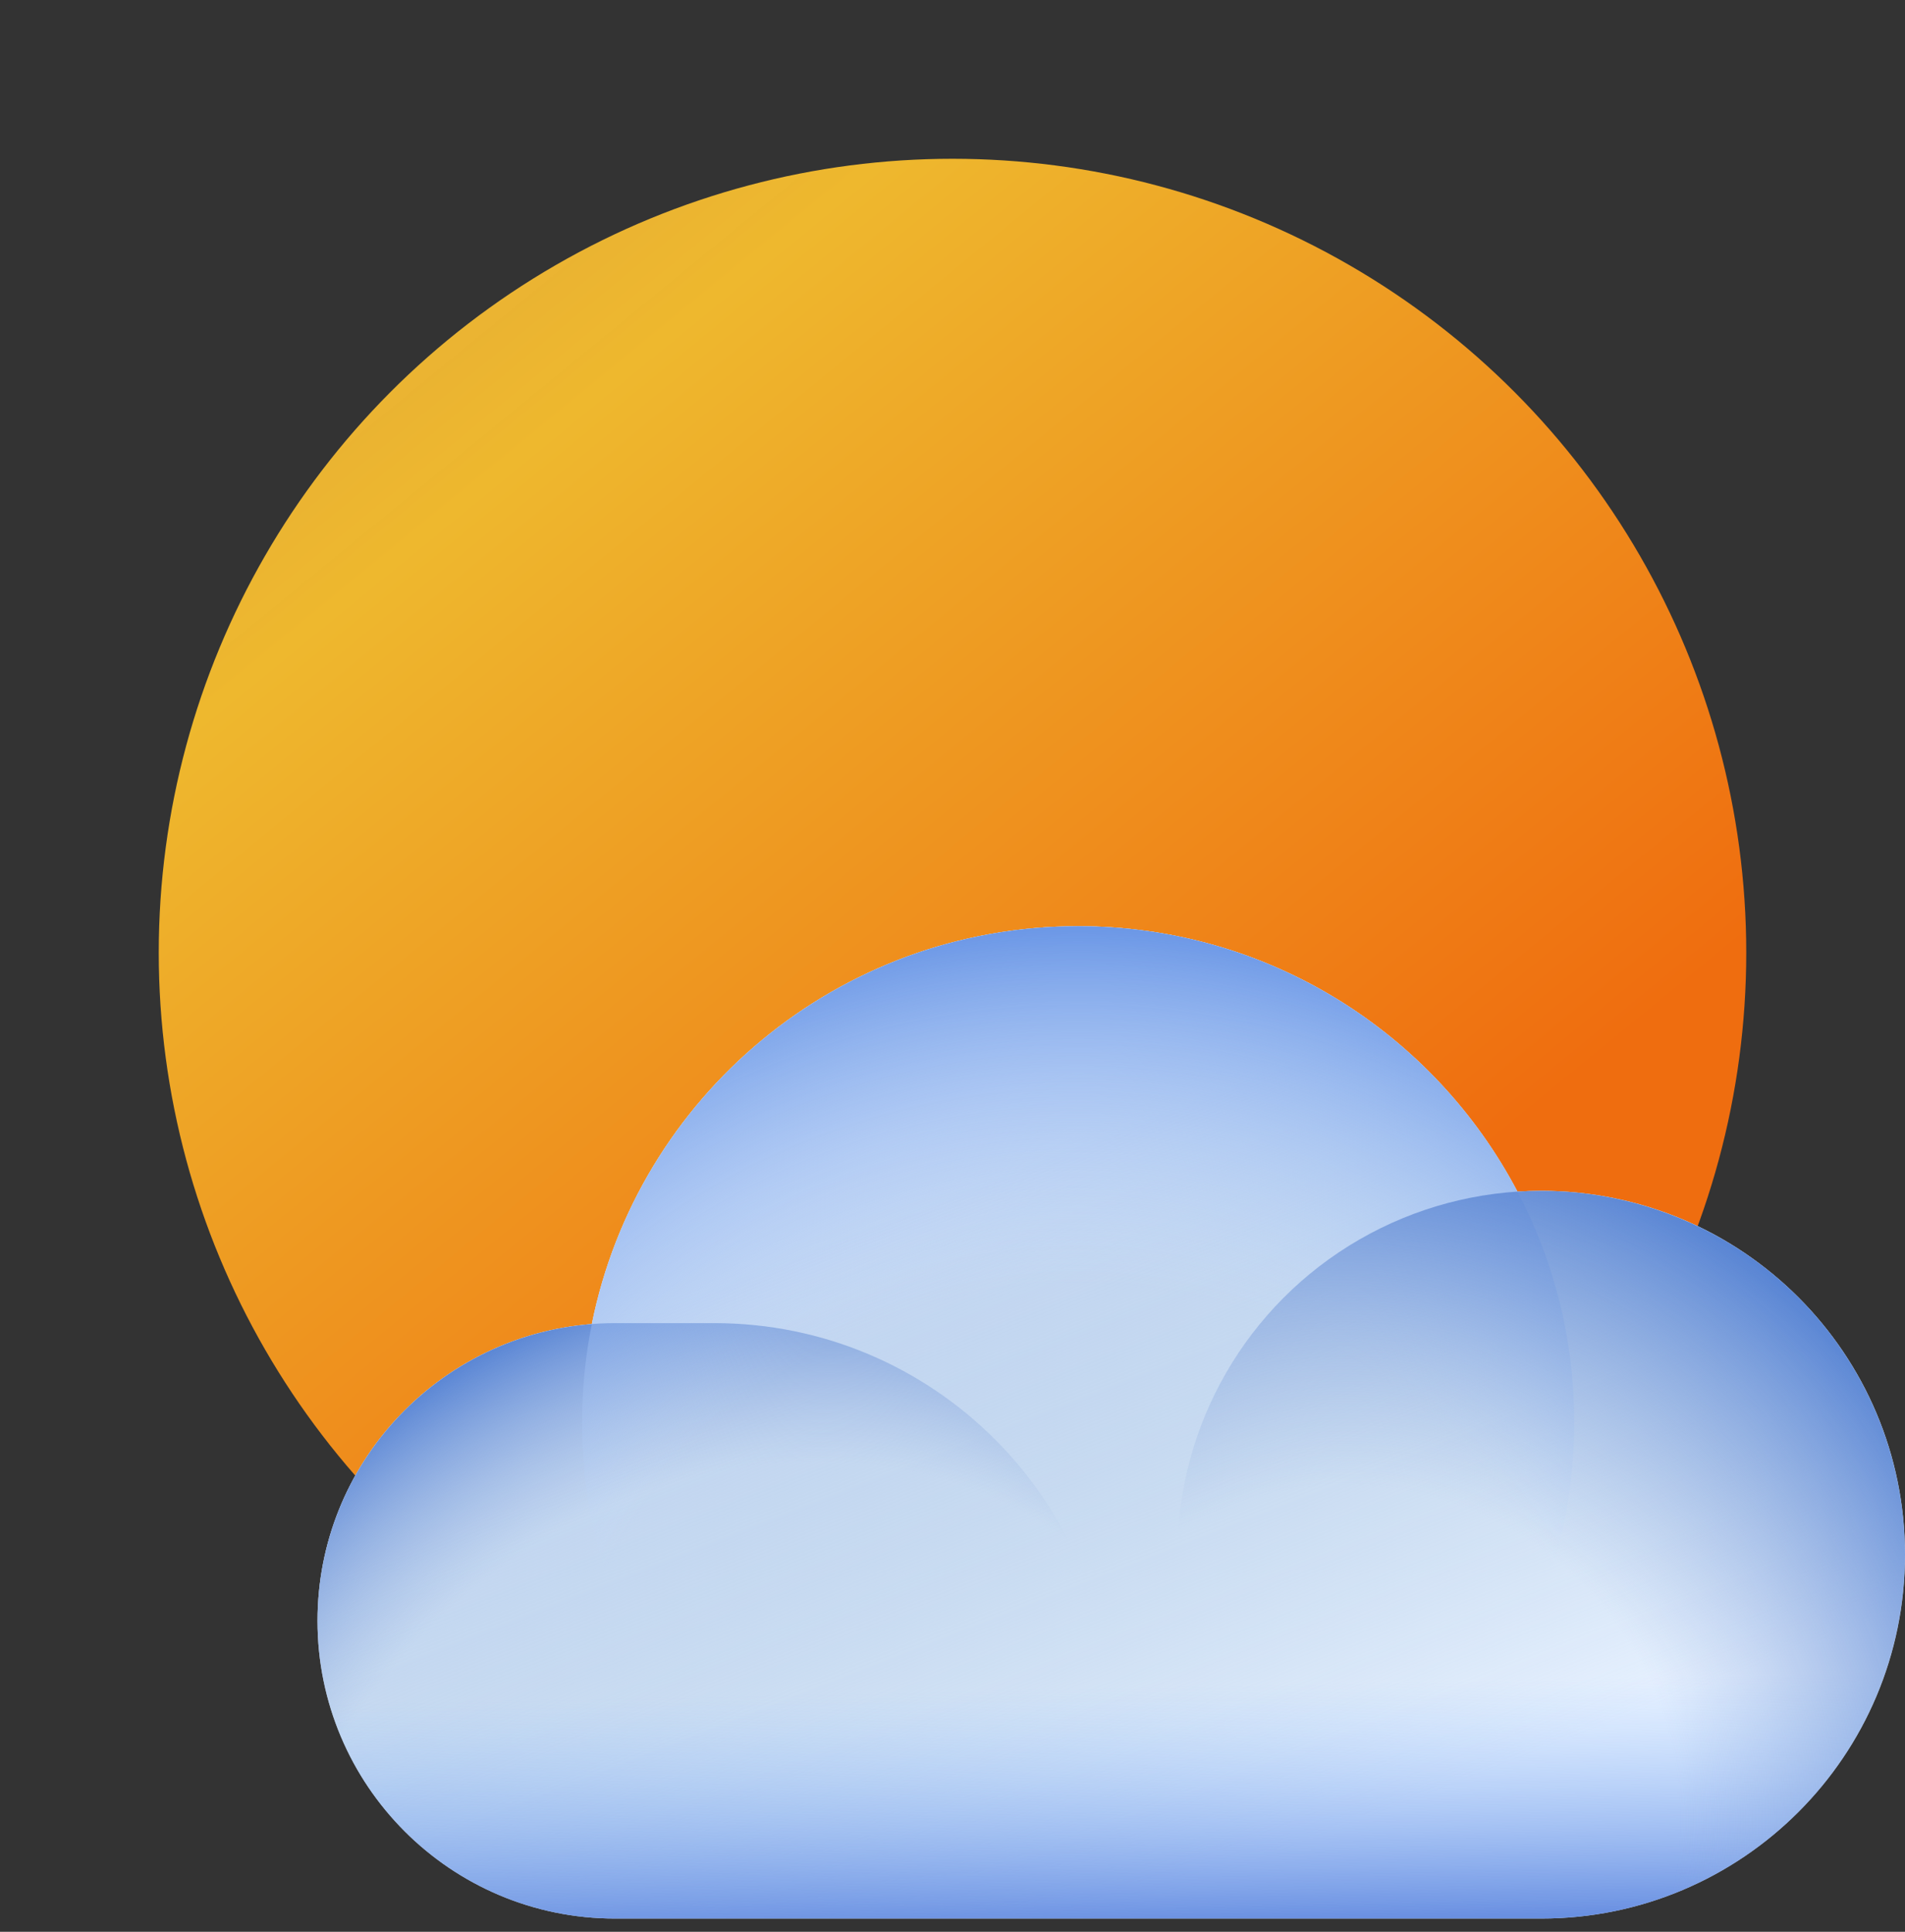
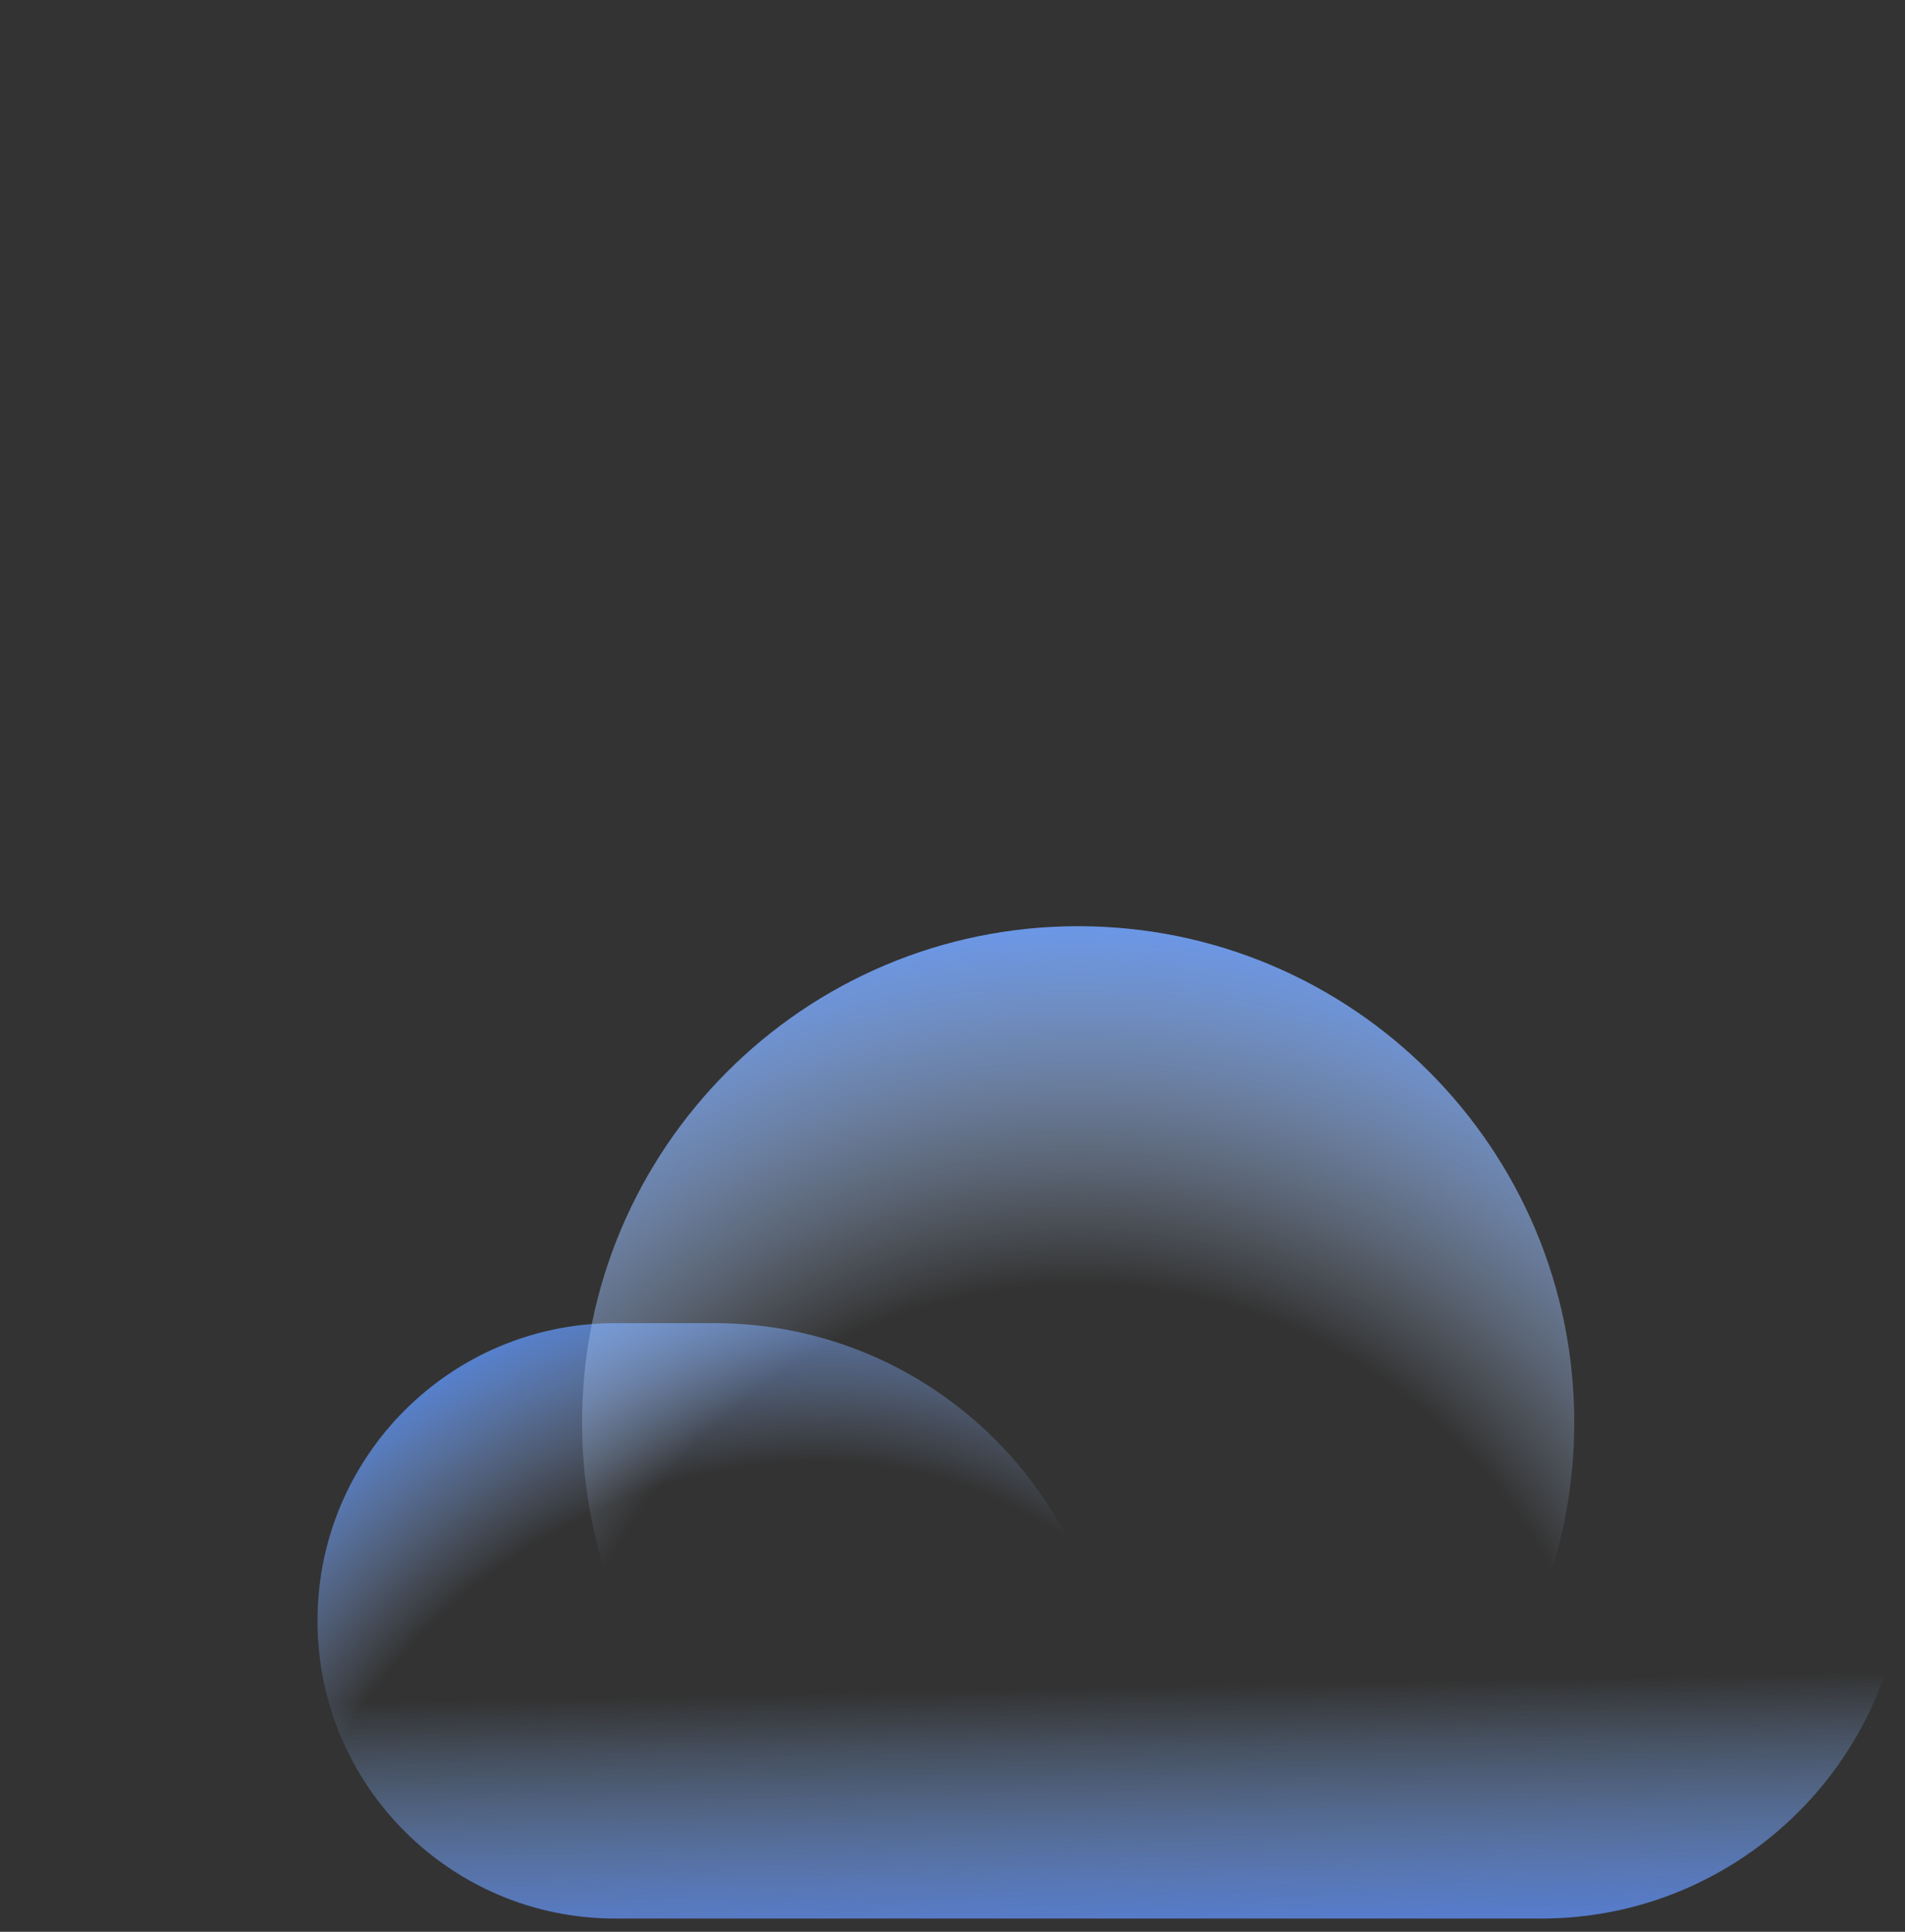
<svg xmlns="http://www.w3.org/2000/svg" width="72" height="73" viewBox="0 0 72 73" fill="none">
  <rect x="0" y="0" width="72" height="73" fill="#333333" stroke="none" />
-   <circle cx="36" cy="36" r="30" fill="url(#paint0_linear_2_21525)" />
-   <path fill-rule="evenodd" clip-rule="evenodd" d="M23.25 72.5H40.75H42H58.25C65.844 72.5 72 66.344 72 58.75C72 51.156 65.844 45 58.25 45C57.949 45 57.649 45.01 57.353 45.029C54.214 39.066 47.957 35 40.75 35C31.667 35 24.092 41.459 22.368 50.034C16.567 50.484 12 55.334 12 61.25C12 67.463 17.037 72.5 23.25 72.5Z" fill="#E7F1FF" />
-   <path fill-rule="evenodd" clip-rule="evenodd" d="M23.25 72.5H40.75H42H58.25C65.844 72.5 72 66.344 72 58.75C72 51.156 65.844 45 58.25 45C57.949 45 57.649 45.01 57.353 45.029C54.214 39.066 47.957 35 40.75 35C31.667 35 24.092 41.459 22.368 50.034C16.567 50.484 12 55.334 12 61.25C12 67.463 17.037 72.5 23.25 72.5Z" fill="url(#paint1_linear_2_21525)" />
-   <path fill-rule="evenodd" clip-rule="evenodd" d="M23.25 72.5H40.75H42H58.25C65.844 72.5 72 66.344 72 58.75C72 51.156 65.844 45 58.25 45C57.949 45 57.649 45.01 57.353 45.029C54.214 39.066 47.957 35 40.75 35C31.667 35 24.092 41.459 22.368 50.034C16.567 50.484 12 55.334 12 61.25C12 67.463 17.037 72.5 23.25 72.5Z" fill="url(#paint2_linear_2_21525)" />
+   <path fill-rule="evenodd" clip-rule="evenodd" d="M23.25 72.5H40.75H42H58.25C65.844 72.5 72 66.344 72 58.75C72 51.156 65.844 45 58.25 45C57.949 45 57.649 45.01 57.353 45.029C54.214 39.066 47.957 35 40.75 35C16.567 50.484 12 55.334 12 61.25C12 67.463 17.037 72.5 23.25 72.5Z" fill="url(#paint2_linear_2_21525)" />
  <path d="M12 61.25C12 55.037 17.037 50 23.25 50H27C35.284 50 42 56.716 42 65V72.5H23.25C17.037 72.5 12 67.463 12 61.25Z" fill="url(#paint3_radial_2_21525)" />
  <path d="M22 53.75C22 43.395 30.395 35 40.75 35C51.105 35 59.5 43.395 59.5 53.75C59.5 64.105 51.105 72.5 40.75 72.5C30.395 72.5 22 64.105 22 53.75Z" fill="url(#paint4_radial_2_21525)" />
-   <circle cx="58.25" cy="58.75" r="13.75" fill="url(#paint5_radial_2_21525)" />
  <defs>
    <linearGradient id="paint0_linear_2_21525" x1="49.5" y1="49" x2="0.58" y2="-10.707" gradientUnits="userSpaceOnUse">
      <stop stop-color="#EF6D0F" />
      <stop offset="0.563" stop-color="#EEB82E" />
      <stop offset="1" stop-color="#FEB649" stop-opacity="0.78" />
    </linearGradient>
    <linearGradient id="paint1_linear_2_21525" x1="30.75" y1="43.75" x2="42" y2="72.5" gradientUnits="userSpaceOnUse">
      <stop stop-color="#C6D8F5" />
      <stop offset="1" stop-color="#89AFD1" stop-opacity="0" />
    </linearGradient>
    <linearGradient id="paint2_linear_2_21525" x1="38.75" y1="73.827" x2="37.962" y2="35" gradientUnits="userSpaceOnUse">
      <stop stop-color="#547DDA" />
      <stop offset="0.257" stop-color="#93C2FF" stop-opacity="0" />
    </linearGradient>
    <radialGradient id="paint3_radial_2_21525" cx="0" cy="0" r="1" gradientUnits="userSpaceOnUse" gradientTransform="translate(28.25 72.5) rotate(-127.875) scale(23.754 27.489)">
      <stop offset="0.684" stop-color="#8FABDD" stop-opacity="0" />
      <stop offset="1" stop-color="#5582D3" />
    </radialGradient>
    <radialGradient id="paint4_radial_2_21525" cx="0" cy="0" r="1" gradientUnits="userSpaceOnUse" gradientTransform="translate(40.75 68.75) rotate(-90) scale(33.75)">
      <stop offset="0.599" stop-color="#C7DFFF" stop-opacity="0" />
      <stop offset="1" stop-color="#6B97E6" />
    </radialGradient>
    <radialGradient id="paint5_radial_2_21525" cx="0" cy="0" r="1" gradientUnits="userSpaceOnUse" gradientTransform="translate(50.917 68.833) rotate(-56.31) scale(26.441)">
      <stop offset="0.478" stop-color="#8FABDD" stop-opacity="0" />
      <stop offset="1" stop-color="#5582D3" />
    </radialGradient>
  </defs>
</svg>